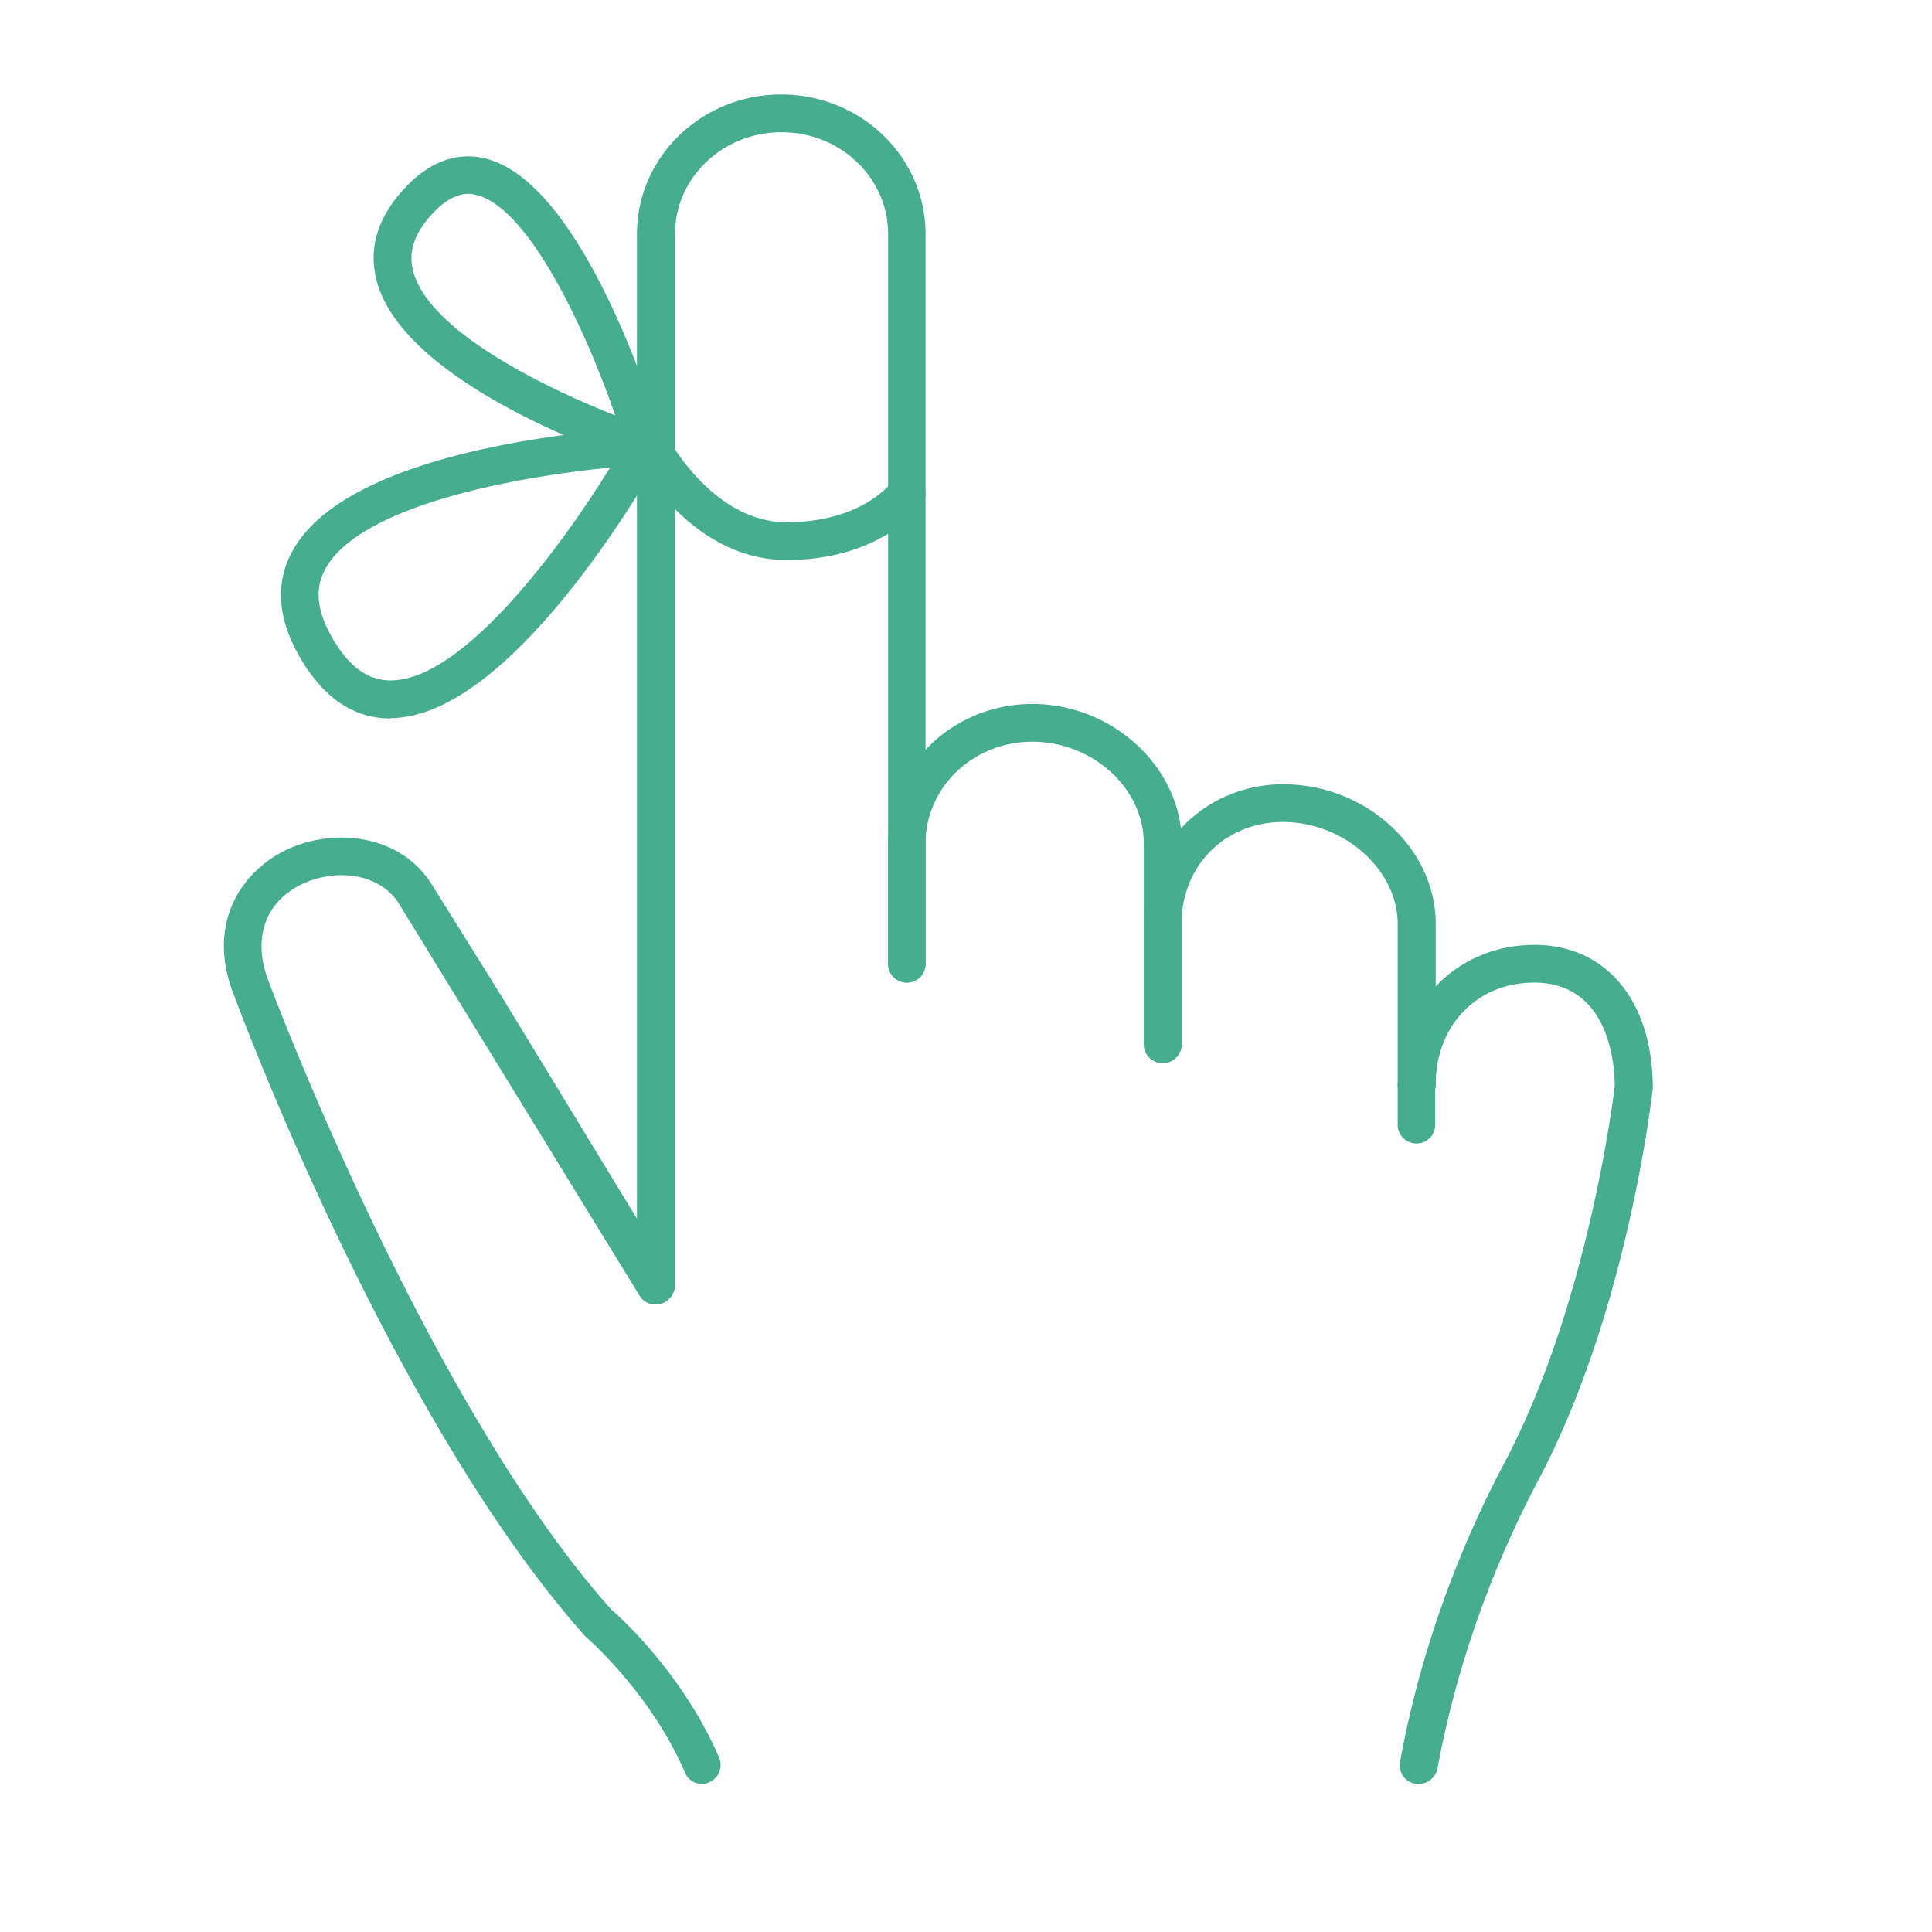
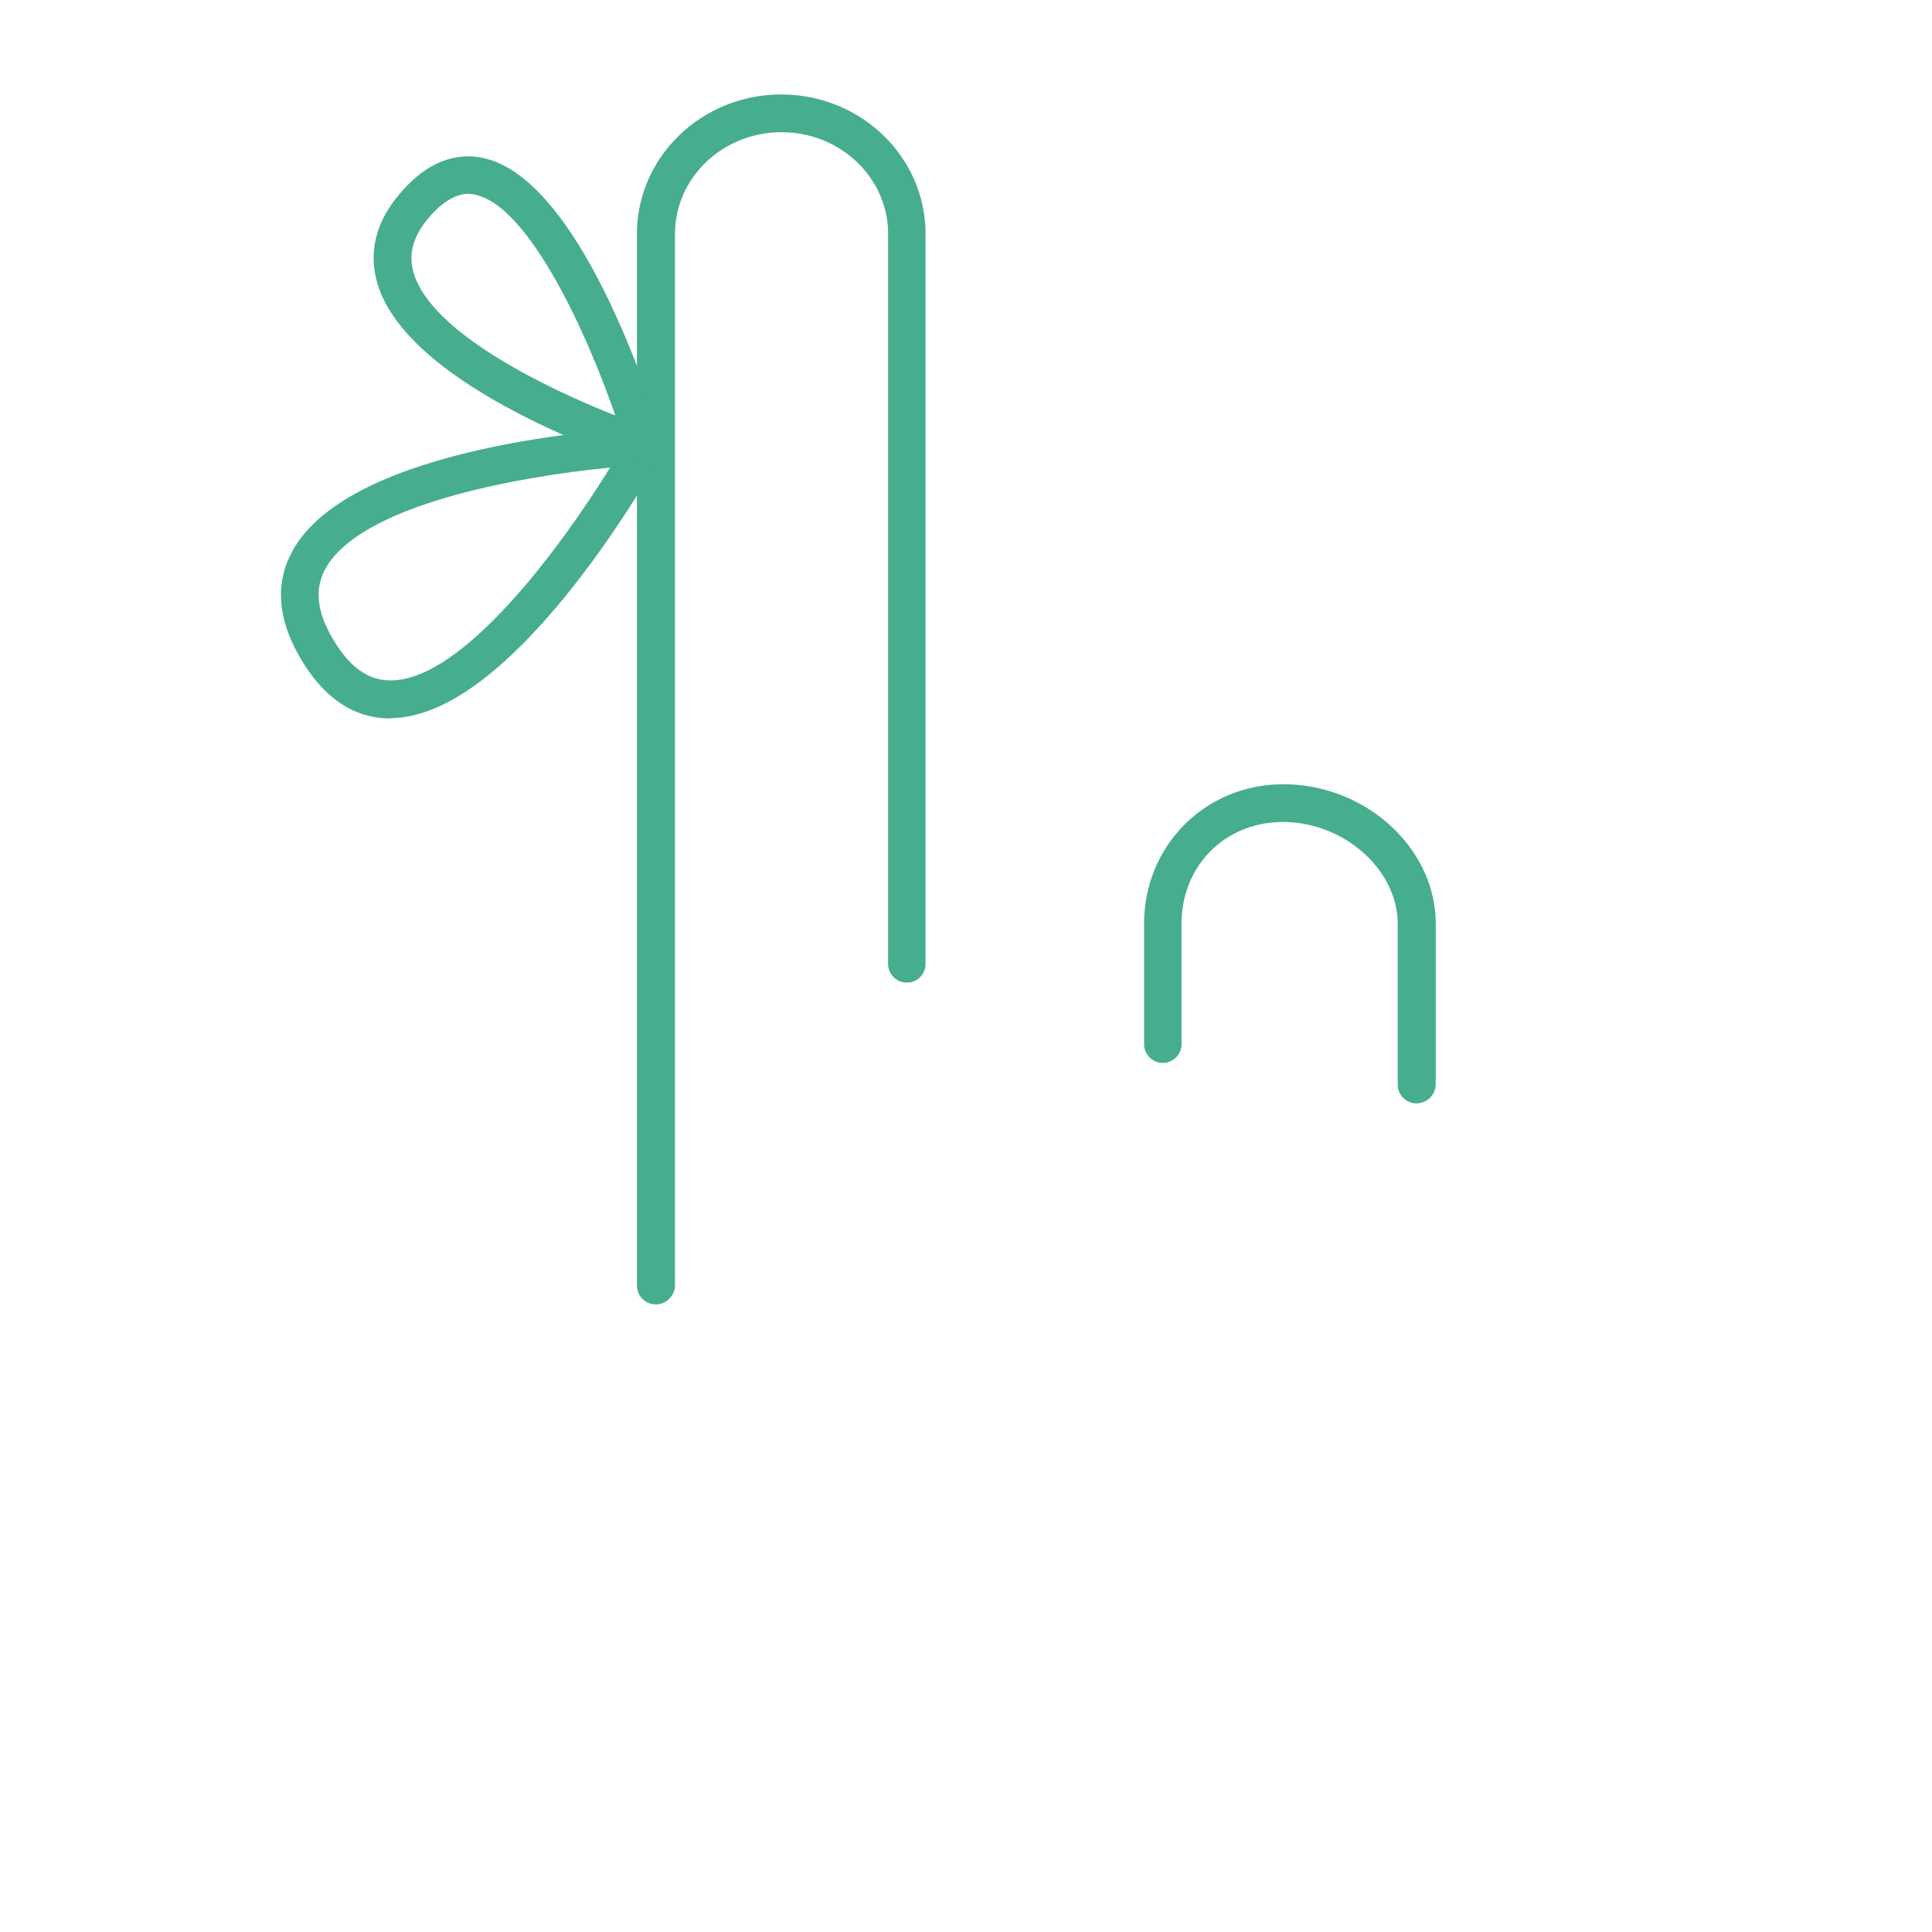
<svg xmlns="http://www.w3.org/2000/svg" version="1.1" id="Layer_1" x="0" y="0" viewBox="0 0 64 64" style="enable-background:new 0 0 64 64" xml:space="preserve">
  <style>.st3{fill:#47ad8f}</style>
-   <path class="st3" d="M38.51 35.22c-.34 0-.62-.28-.62-.62v-6.66c0-1.83-1.69-3.37-3.7-3.37-1.95 0-3.53 1.51-3.53 3.37v3.99c0 .35-.28.62-.62.62s-.62-.28-.62-.62v-3.99c0-2.55 2.14-4.62 4.78-4.62 2.68 0 4.95 2.12 4.95 4.62v6.66a.64.64 0 0 1-.64.62z" />
  <path class="st3" d="M46.92 36.55c-.34 0-.62-.28-.62-.62V30.6c0-1.79-1.78-3.37-3.8-3.37-1.92 0-3.36 1.45-3.36 3.37v3.99c0 .34-.28.62-.62.62s-.62-.28-.62-.62V30.6c0-2.59 2.03-4.62 4.61-4.62 2.74 0 5.05 2.12 5.05 4.62v5.33a.64.64 0 0 1-.64.62zM21.72 43.21c-.34 0-.62-.28-.62-.62V7.75c0-2.55 2.14-4.62 4.78-4.62s4.78 2.07 4.78 4.62v24.18c0 .35-.28.62-.62.62s-.62-.28-.62-.62V7.75c0-1.86-1.58-3.37-3.53-3.37s-3.53 1.51-3.53 3.37v34.83c-.01.35-.29.63-.64.63z" />
-   <path class="st3" d="M23.26 59.1c-.24 0-.47-.14-.57-.38-1.13-2.64-3.26-4.48-3.28-4.49C13.03 47.1 7.97 33.56 7.76 32.99c-.96-2.4.26-4.07 1.59-4.77 1.55-.81 3.81-.65 4.91 1.01l2.31 3.7 5.68 9.33c.18.29.09.68-.21.86a.62.62 0 0 1-.86-.21l-7.98-13c-.7-1.06-2.22-1.13-3.28-.58-1.18.62-1.56 1.82-1.01 3.21.06.15 5.2 13.9 11.35 20.79.04.02 2.3 1.97 3.56 4.89a.62.62 0 0 1-.33.82c-.07.04-.15.06-.23.06zM46.99 59.1c-.04 0-.07 0-.11-.01a.619.619 0 0 1-.5-.73c.42-2.33 1.36-5.95 3.46-9.91 2.82-5.32 3.64-12.4 3.65-12.47 0-.75-.2-3.43-2.67-3.43-1.89 0-3.26 1.42-3.26 3.37 0 .34-.28.62-.62.62s-.62-.28-.62-.62c0-2.63 1.94-4.62 4.51-4.62 2.38 0 3.92 1.86 3.92 4.75-.04.37-.86 7.45-3.79 12.98-2.02 3.82-2.93 7.3-3.34 9.55a.65.65 0 0 1-.63.52z" />
-   <path class="st3" d="M46.92 37.88c-.34 0-.62-.28-.62-.62v-1.33c0-.34.28-.62.62-.62s.62.28.62.62v1.33a.61.61 0 0 1-.62.62z" />
  <g>
    <path class="st3" d="M12.93 23.8c-1.22 0-2.23-.69-3.01-2.05-.73-1.27-.81-2.45-.23-3.5 1.92-3.51 10.65-4.04 11.64-4.09.21-.02.44.1.56.29.12.19.12.44.01.63-.5.89-4.99 8.69-8.96 8.71 0 .01 0 .01-.01.01zm7.28-8.31c-3 .29-8.26 1.22-9.43 3.35-.36.65-.29 1.4.22 2.28.55.96 1.18 1.42 1.93 1.42h.01c2.4 0 5.65-4.43 7.27-7.05z" />
    <path class="st3" d="M21.36 15.41c-.07 0-.13-.01-.19-.03-.8-.26-7.83-2.66-8.7-6.11-.27-1.07.05-2.1.96-3.06 1.01-1.08 2-1.12 2.64-.96 3.26.78 5.63 8.49 5.89 9.36.07.22 0 .46-.16.63-.12.1-.28.17-.44.17zm-5.84-8.99c-.26 0-.68.11-1.18.64-.6.64-.82 1.26-.66 1.9.5 1.99 4.31 3.86 6.7 4.8-1.04-3.01-2.91-6.9-4.6-7.3a.833.833 0 0 0-.26-.04z" />
  </g>
-   <path class="st3" d="M26.05 18.55c-3.19 0-4.97-3.34-5.04-3.48a.618.618 0 0 1 .27-.84c.3-.16.68-.04.84.26.01.03 1.5 2.81 3.93 2.81 2.46 0 3.44-1.26 3.48-1.32.21-.27.6-.33.87-.13.28.2.34.59.14.87-.05.07-1.35 1.83-4.49 1.83z" />
</svg>